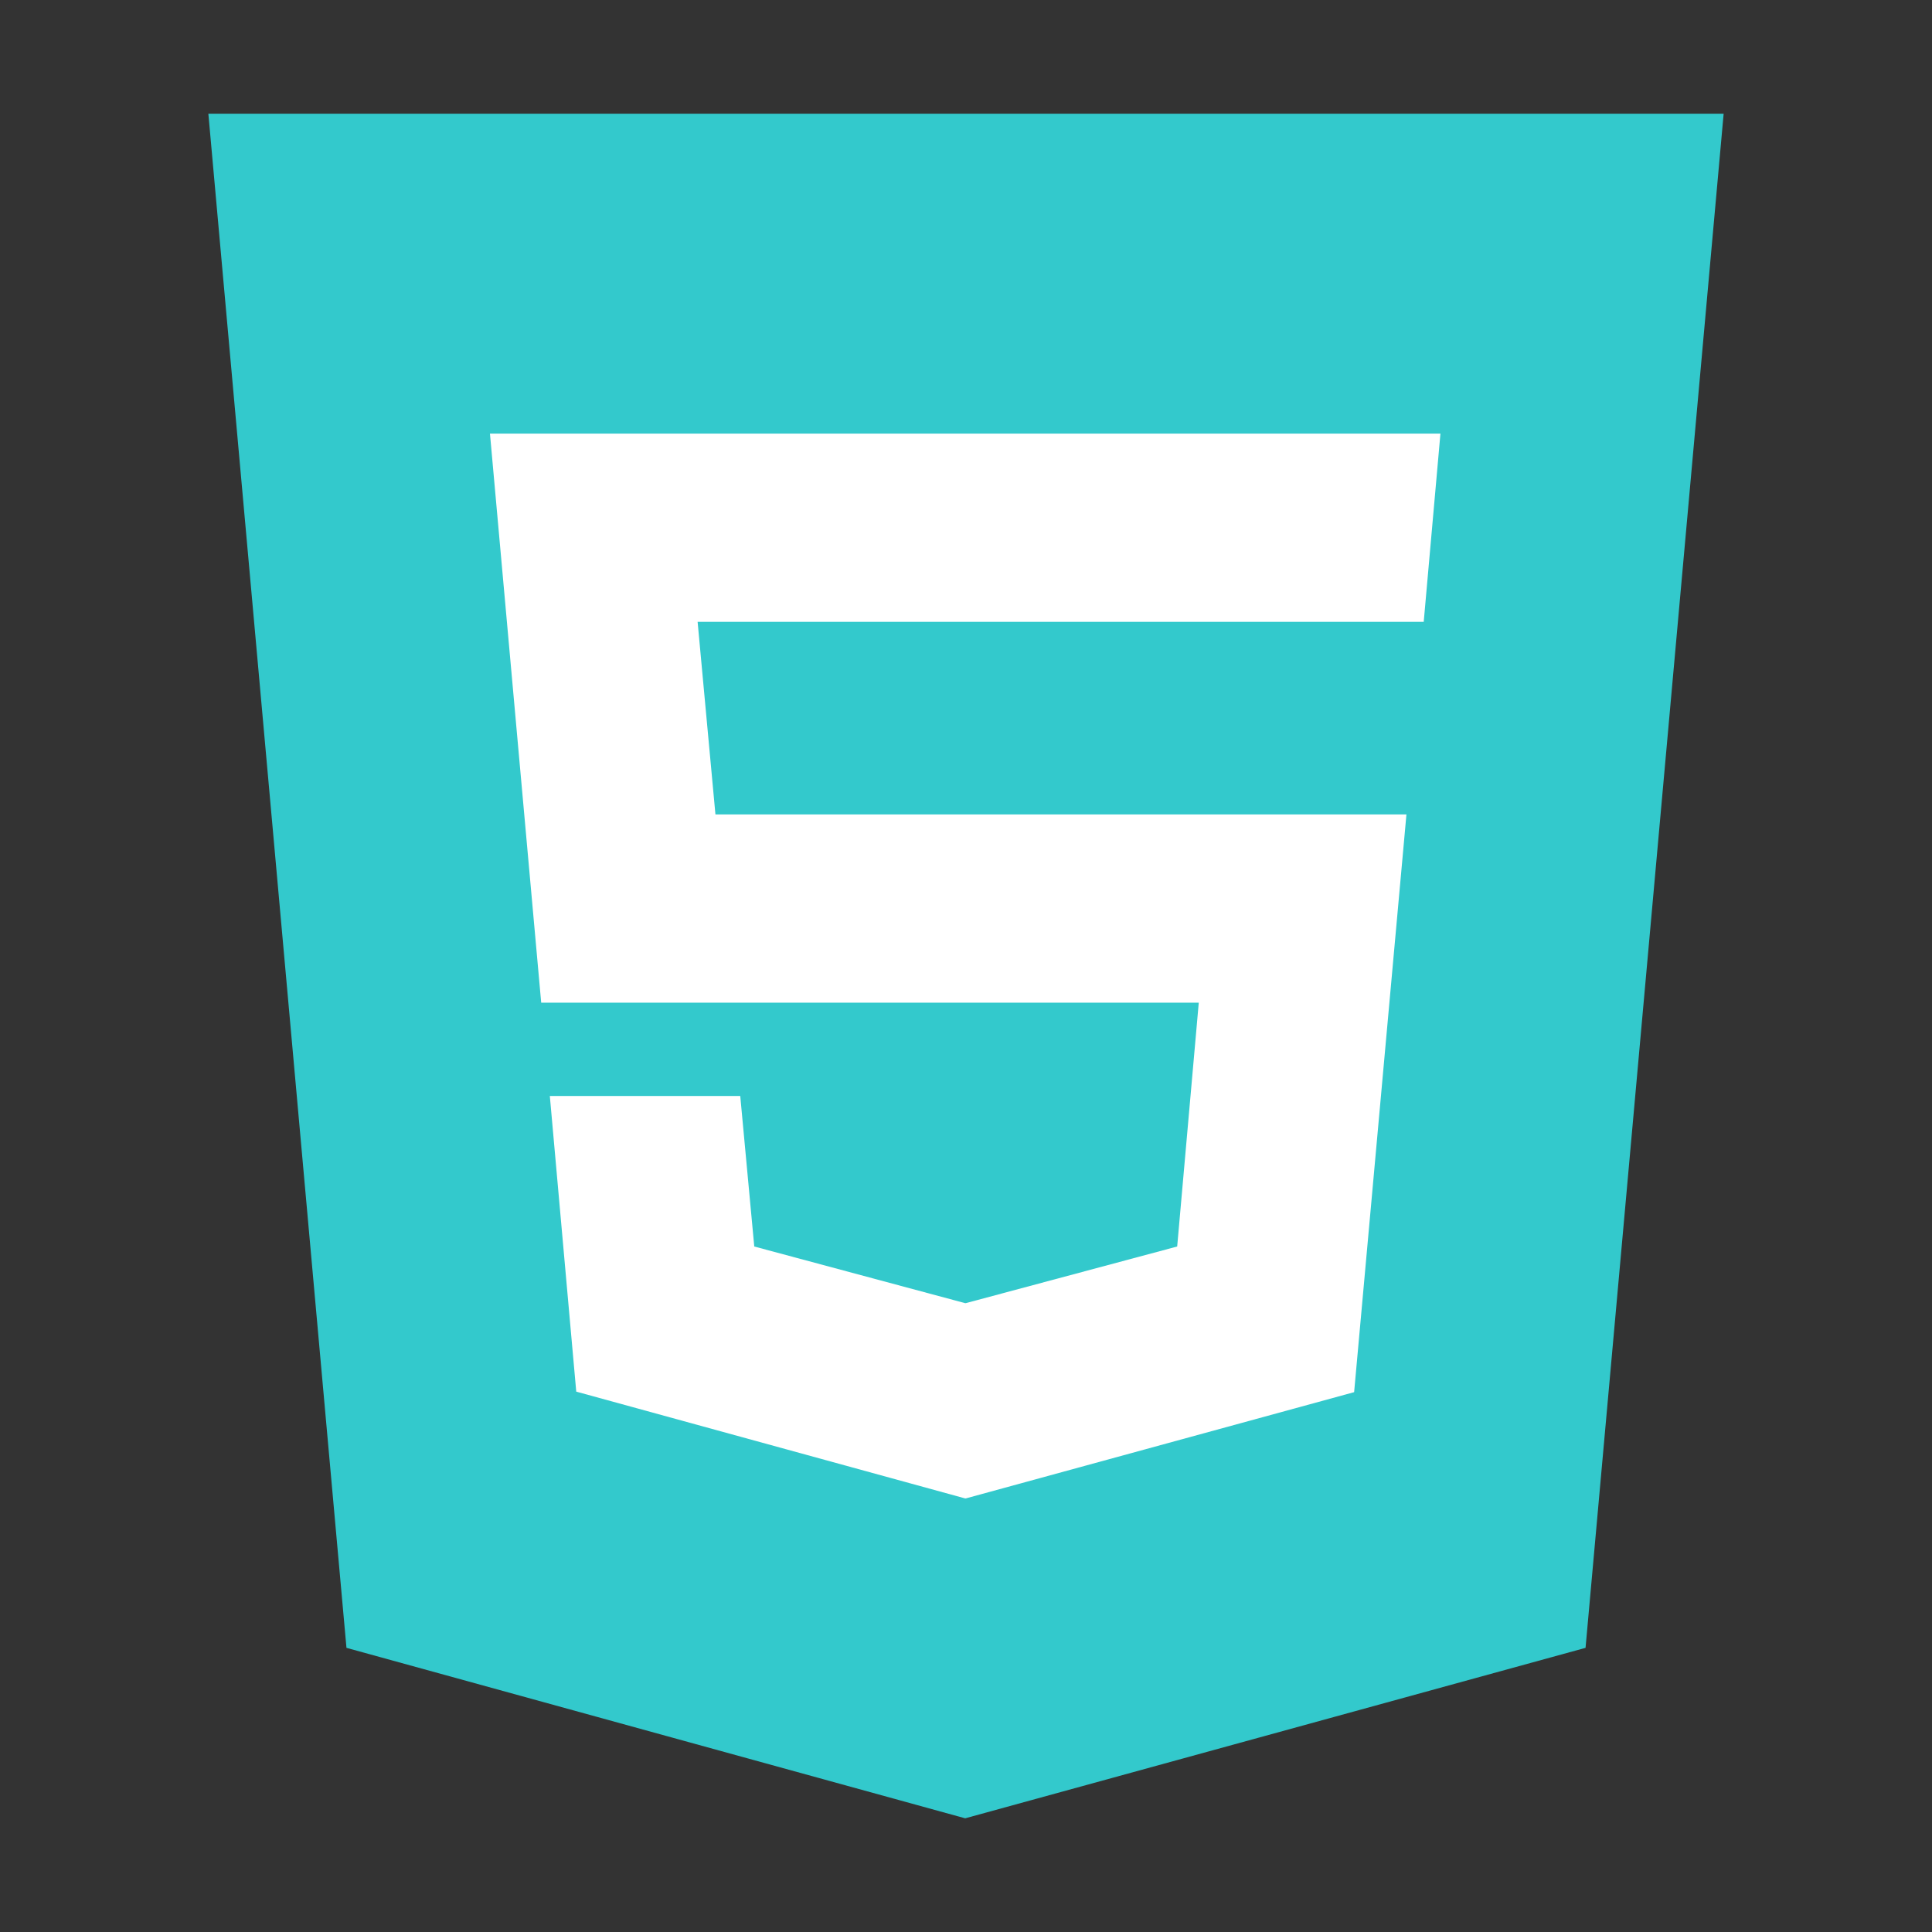
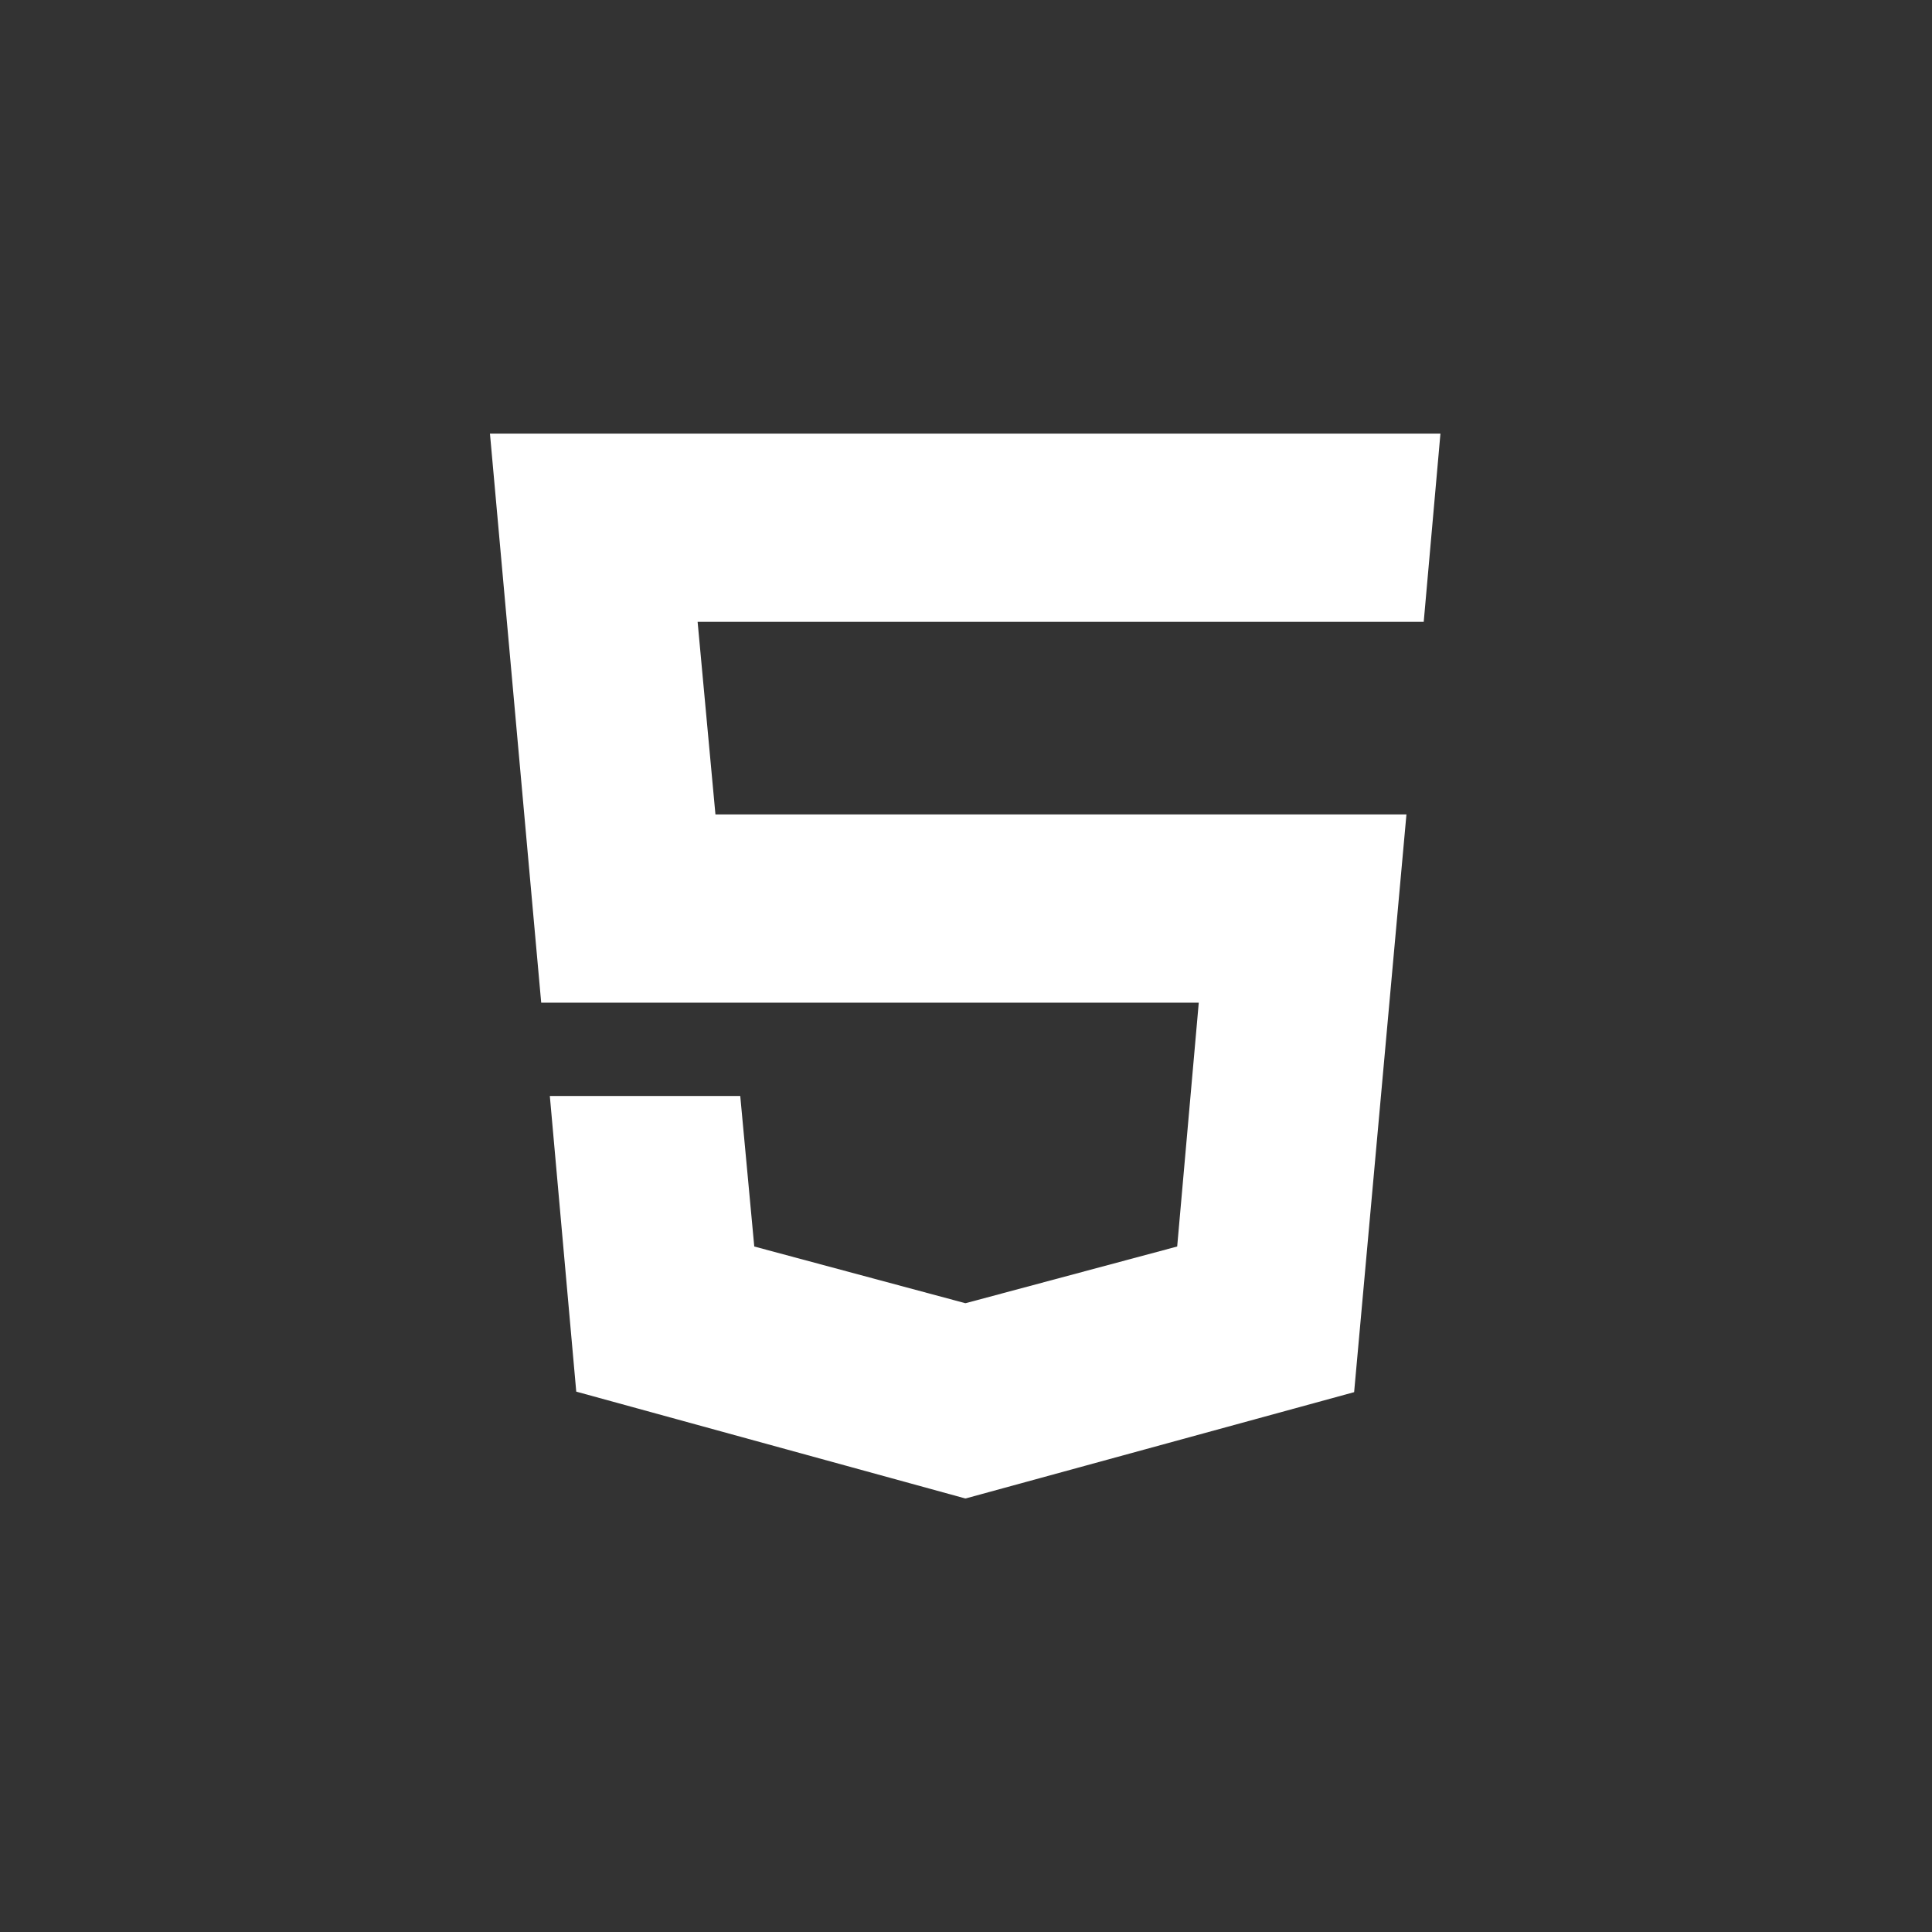
<svg xmlns="http://www.w3.org/2000/svg" id="Layer_1" x="0px" y="0px" width="142px" height="142px" viewBox="0 0 142 142" xml:space="preserve">
  <rect x="0" y="0" width="142" height="142" fill="#333333" stroke="none" />
  <g>
-     <polygon fill-rule="evenodd" clip-rule="evenodd" fill="#33C9CC" points="15.314,8.356 25.465,121.115 70.94,133.644   116.536,121.115 126.686,8.356  " />
    <polygon fill-rule="evenodd" clip-rule="evenodd" fill="#FFFFFF" points="104.642,45.705 104.563,45.705 51.274,45.705   52.584,59.859 103.372,59.859 99.527,102.322 70.98,110.133 70.98,110.133 70.98,110.133 70.94,110.133 42.354,102.283   40.412,80.555 54.408,80.555 55.438,91.617 70.94,95.781 70.98,95.781 86.522,91.617 88.108,73.697 39.778,73.697 36.011,31.868   105.871,31.868  " />
  </g>
</svg>